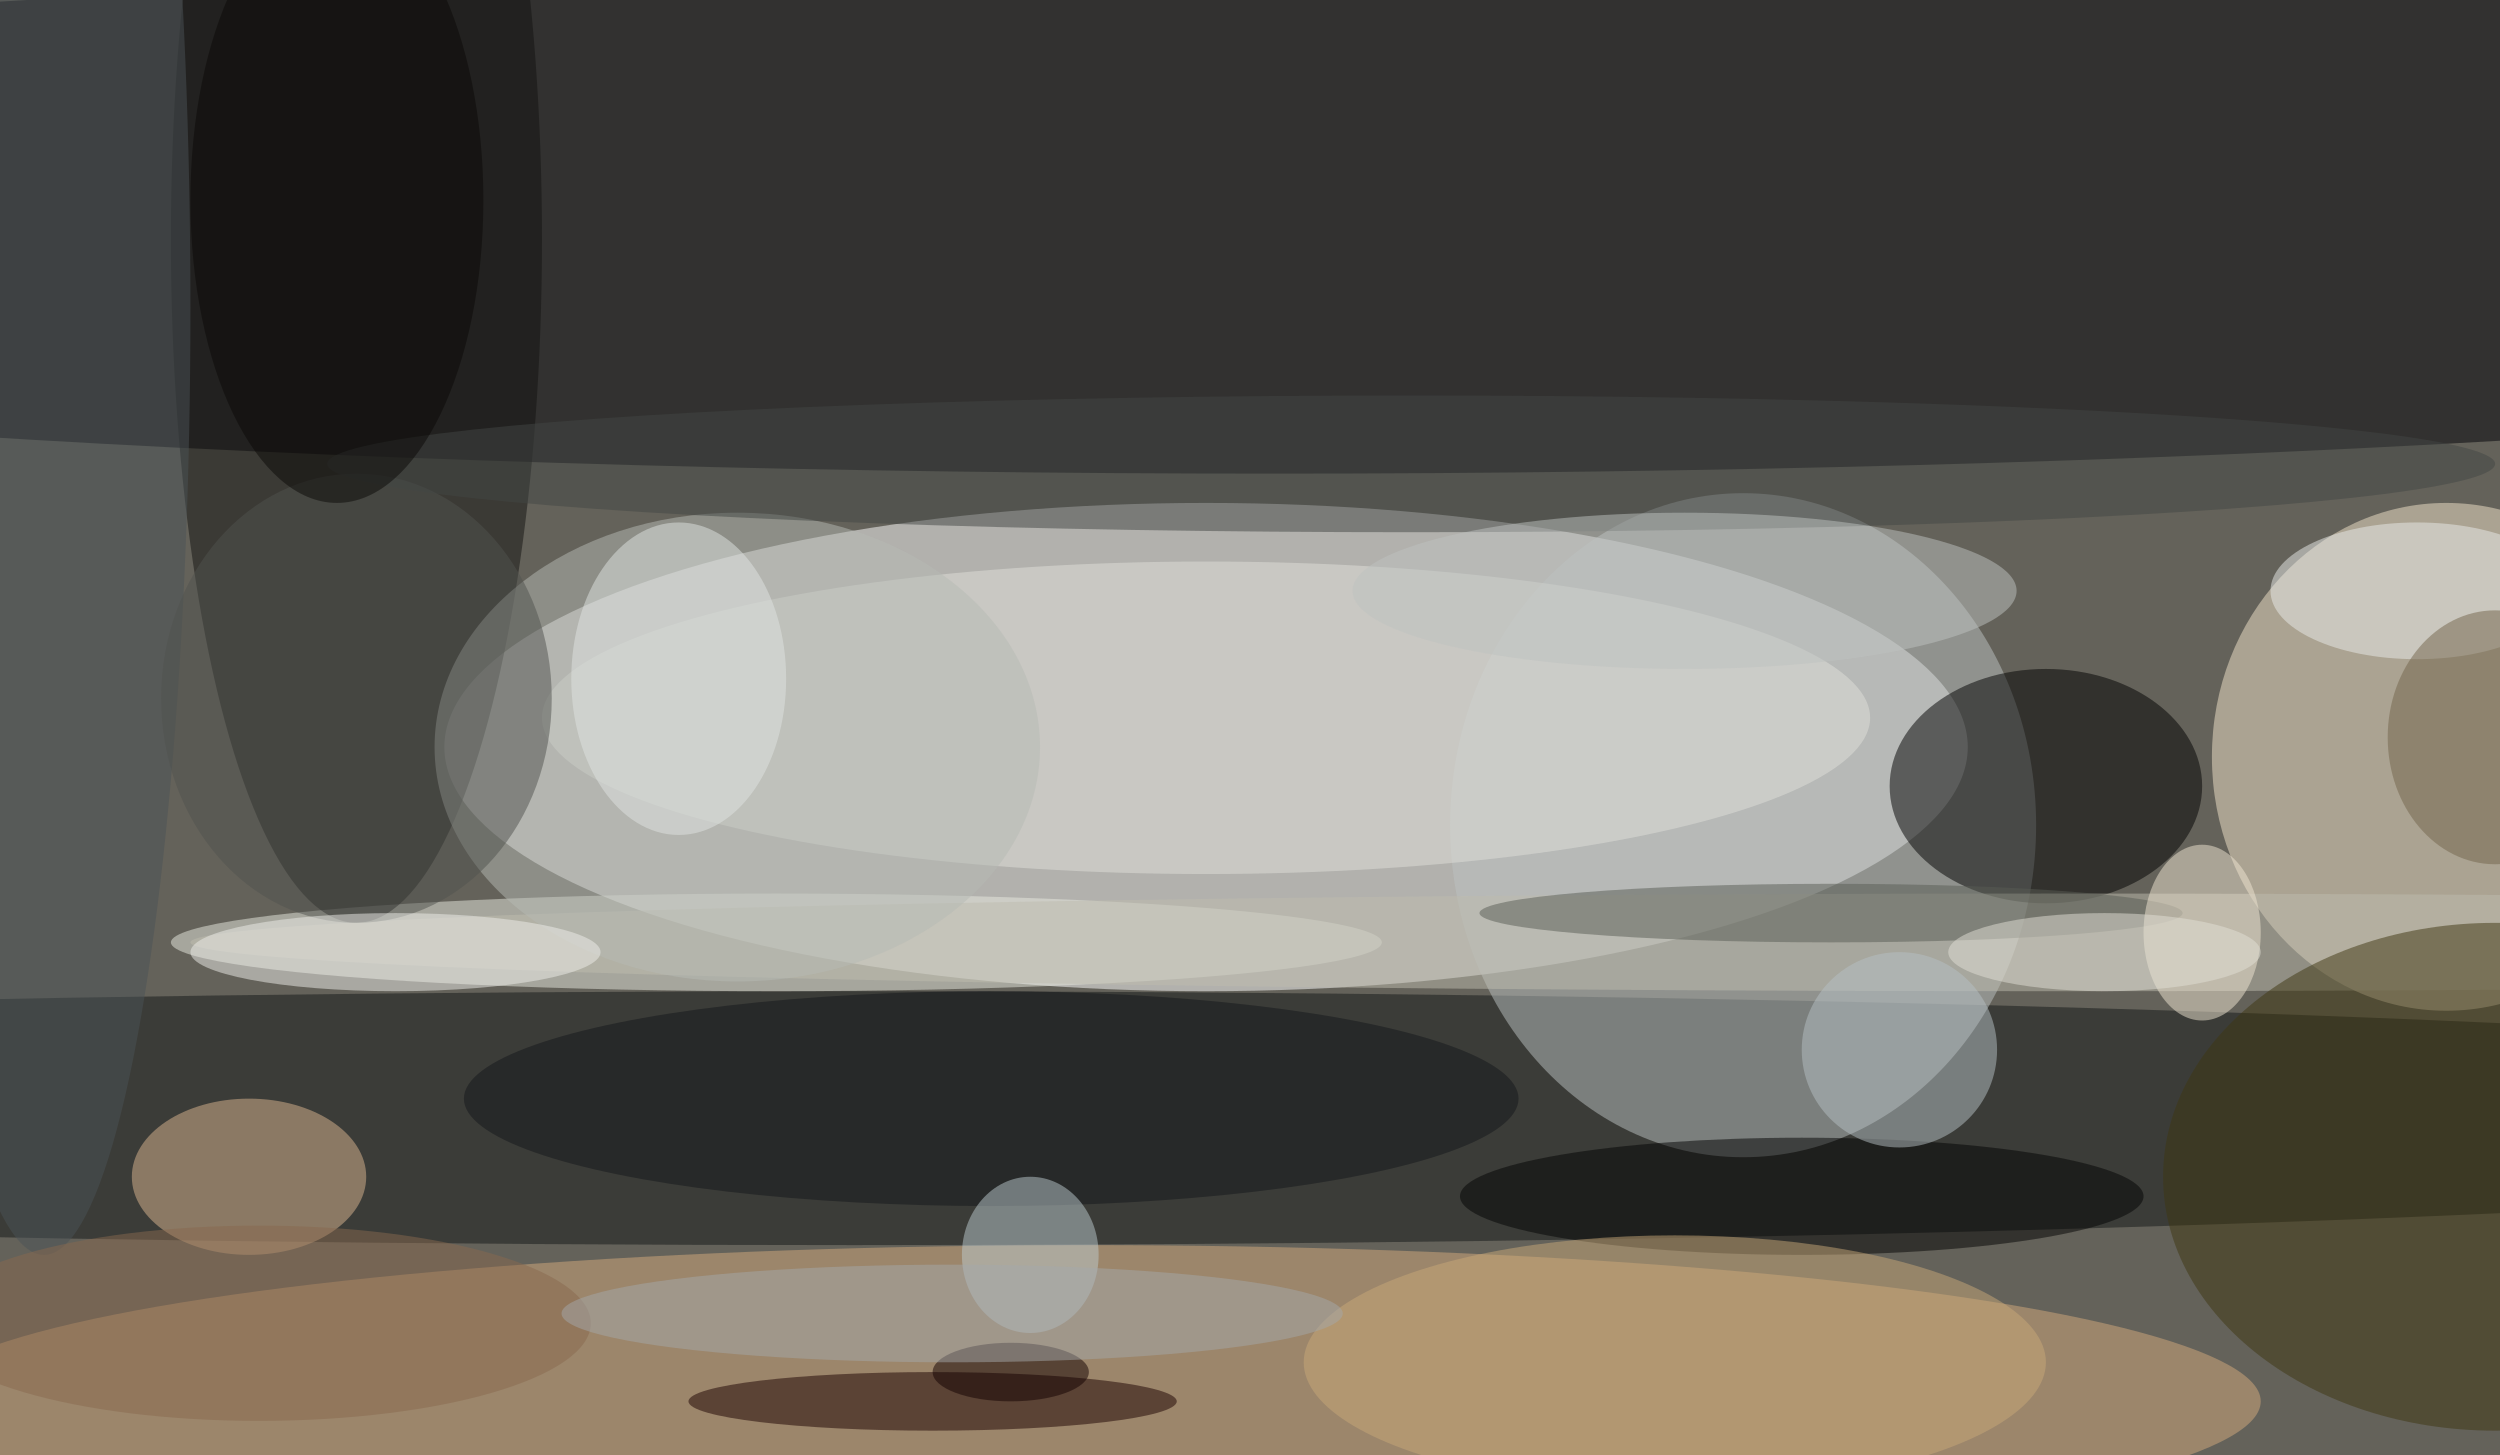
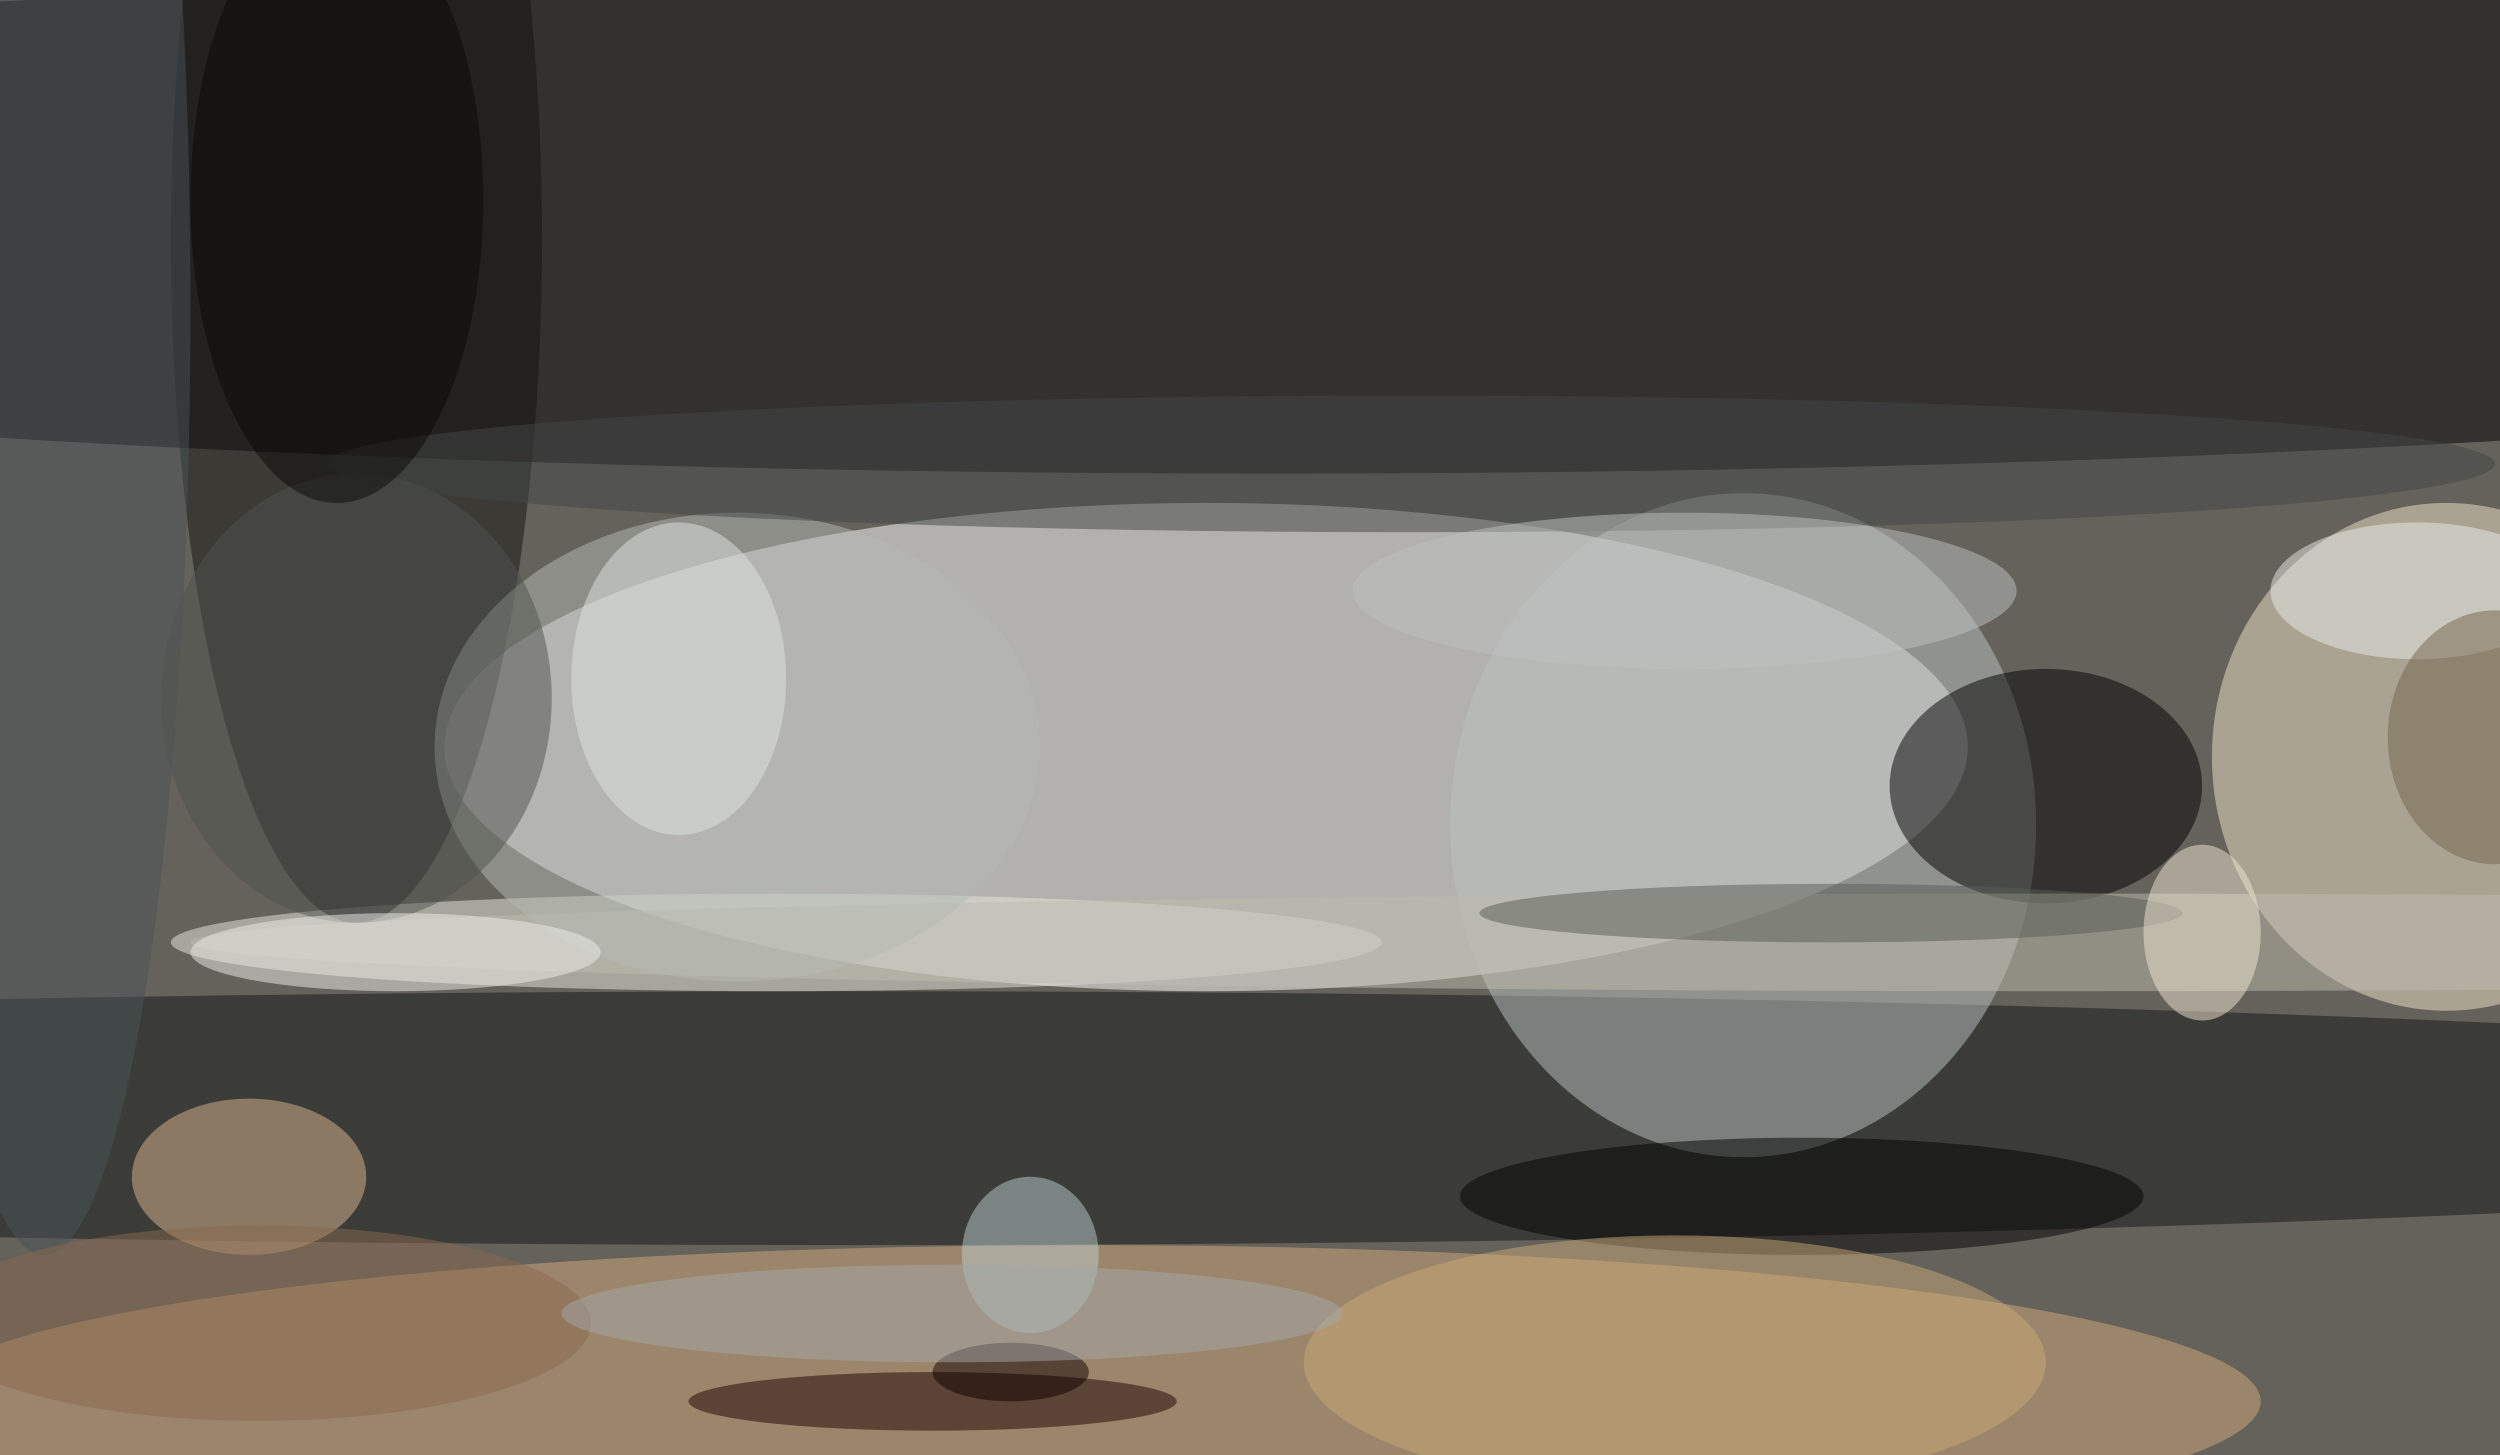
<svg xmlns="http://www.w3.org/2000/svg" width="1024" height="596">
  <path fill="#64625a" d="M0 0h1024v596H0z" />
  <g fill-opacity=".502" transform="matrix(4 0 0 4 2 2)">
    <ellipse cx="123" cy="76" fill="#fff" rx="78" ry="25" />
    <ellipse cx="130" cy="22" fill="#000107" rx="255" ry="26" />
    <ellipse cx="250" cy="77" fill="#f1e4c9" rx="24" ry="26" />
    <ellipse cx="87" cy="114" fill="#121717" rx="254" ry="13" />
    <ellipse cx="111" cy="143" fill="#d4aa7c" rx="120" ry="16" />
    <ellipse cx="178" cy="84" fill="#bcc2c1" rx="30" ry="34" />
    <ellipse cx="79" cy="96" fill="#e8e9e0" rx="62" ry="5" />
    <ellipse cx="209" cy="80" rx="16" ry="12" />
    <ellipse cx="36" cy="24" fill="#121311" rx="19" ry="70" />
-     <ellipse cx="123" cy="73" fill="#dfe0d9" rx="68" ry="16" />
    <ellipse cx="210" cy="96" fill="#bebbae" rx="191" ry="5" />
    <ellipse cx="25" cy="120" fill="#dcb690" rx="12" ry="8" />
    <ellipse cx="95" cy="143" fill="#1a0000" rx="25" ry="3" />
    <ellipse cx="75" cy="76" fill="#b6b9b3" rx="31" ry="24" />
    <ellipse cx="4" cy="31" fill="#4b5356" rx="15" ry="97" />
    <ellipse cx="36" cy="71" fill="#51524f" rx="20" ry="23" />
    <ellipse cx="184" cy="122" fill="#020203" rx="35" ry="6" />
-     <circle cx="194" cy="107" r="10" fill="#b6c0c4" />
-     <ellipse cx="255" cy="120" fill="#3f3610" rx="34" ry="26" />
    <ellipse cx="171" cy="139" fill="#c8a779" rx="38" ry="13" />
-     <ellipse cx="101" cy="112" fill="#14171a" rx="54" ry="11" />
    <ellipse cx="144" cy="47" fill="#424745" rx="111" ry="7" />
    <ellipse cx="187" cy="93" fill="#585c55" rx="36" ry="3" />
    <ellipse cx="105" cy="128" fill="#bcc9ce" rx="7" ry="8" />
    <ellipse cx="225" cy="95" fill="#efe6d2" rx="6" ry="9" />
    <ellipse cx="40" cy="97" fill="#ededea" rx="21" ry="4" />
    <ellipse cx="247" cy="60" fill="#eaece9" rx="15" ry="7" />
    <ellipse cx="255" cy="75" fill="#73644b" rx="11" ry="13" />
-     <ellipse cx="215" cy="97" fill="#e2dfd6" rx="16" ry="4" />
    <ellipse cx="103" cy="140" fill="#130000" rx="8" ry="3" />
    <ellipse cx="172" cy="60" fill="#bec1c0" rx="34" ry="8" />
    <ellipse cx="69" cy="69" fill="#e0e3e1" rx="11" ry="16" />
    <ellipse cx="26" cy="135" fill="#87684f" rx="34" ry="10" />
    <ellipse cx="34" cy="20" fill="#0a0907" rx="15" ry="31" />
    <ellipse cx="97" cy="134" fill="#a3a8aa" rx="40" ry="5" />
  </g>
</svg>